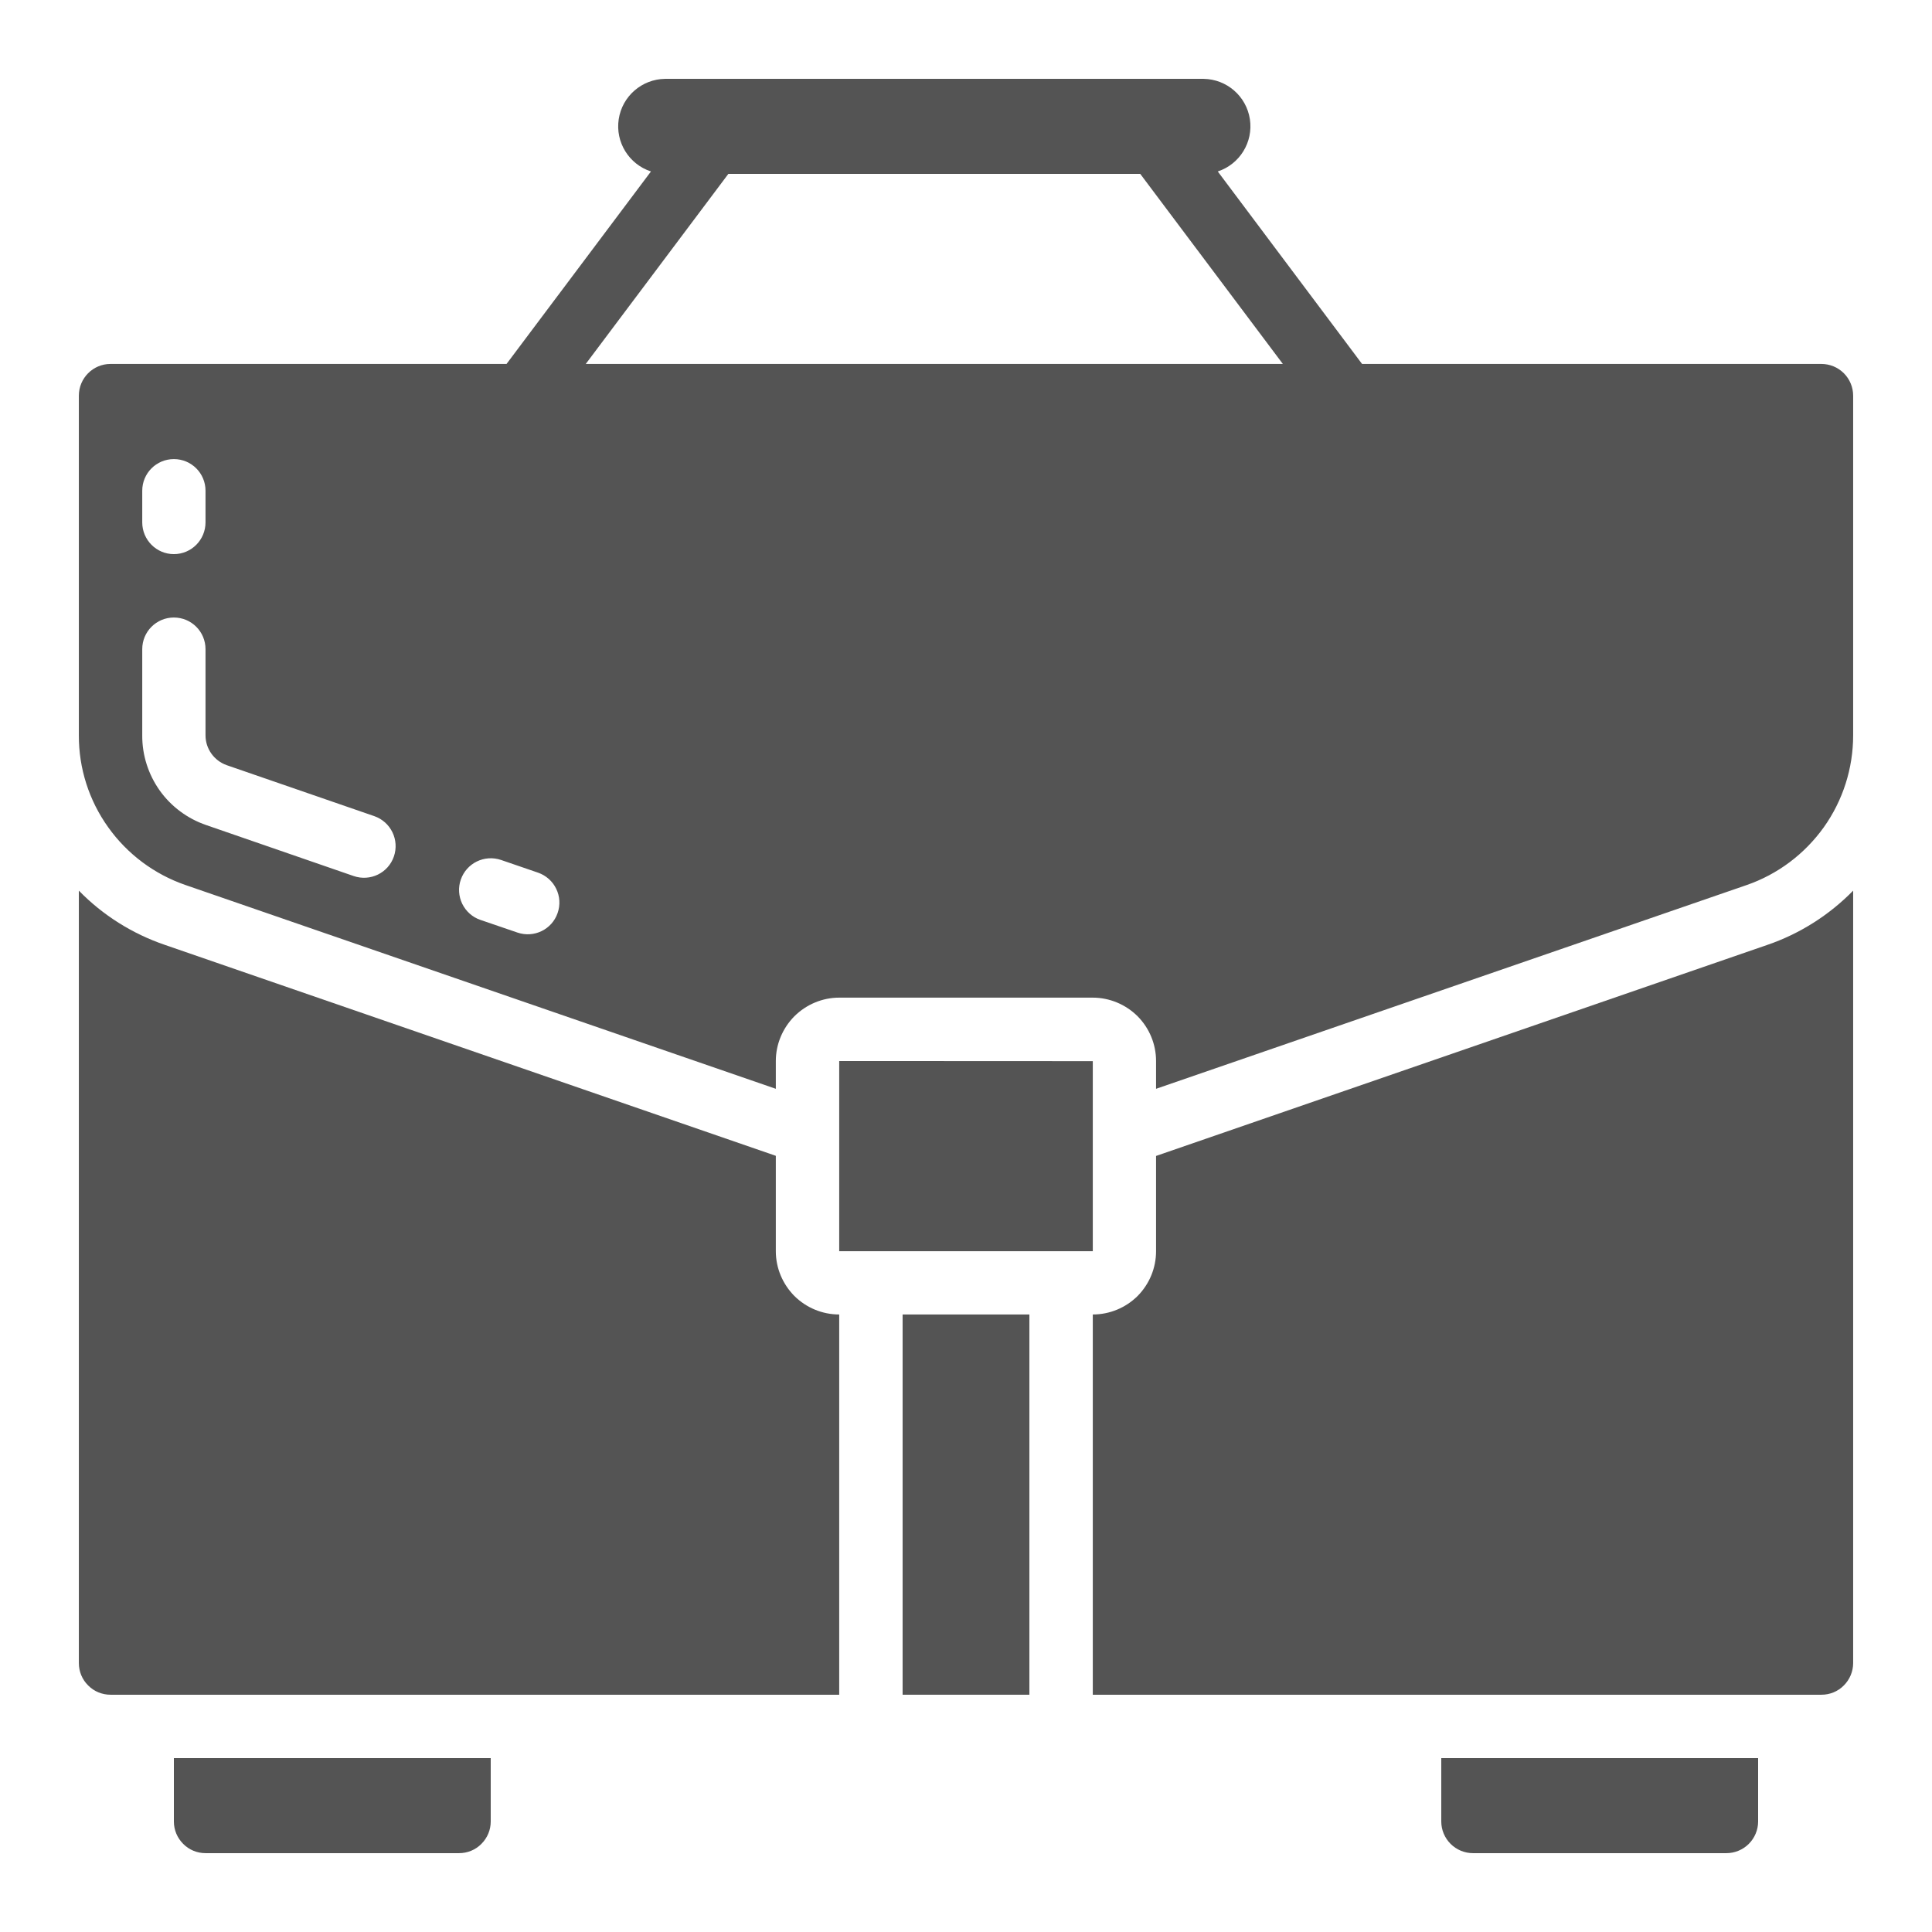
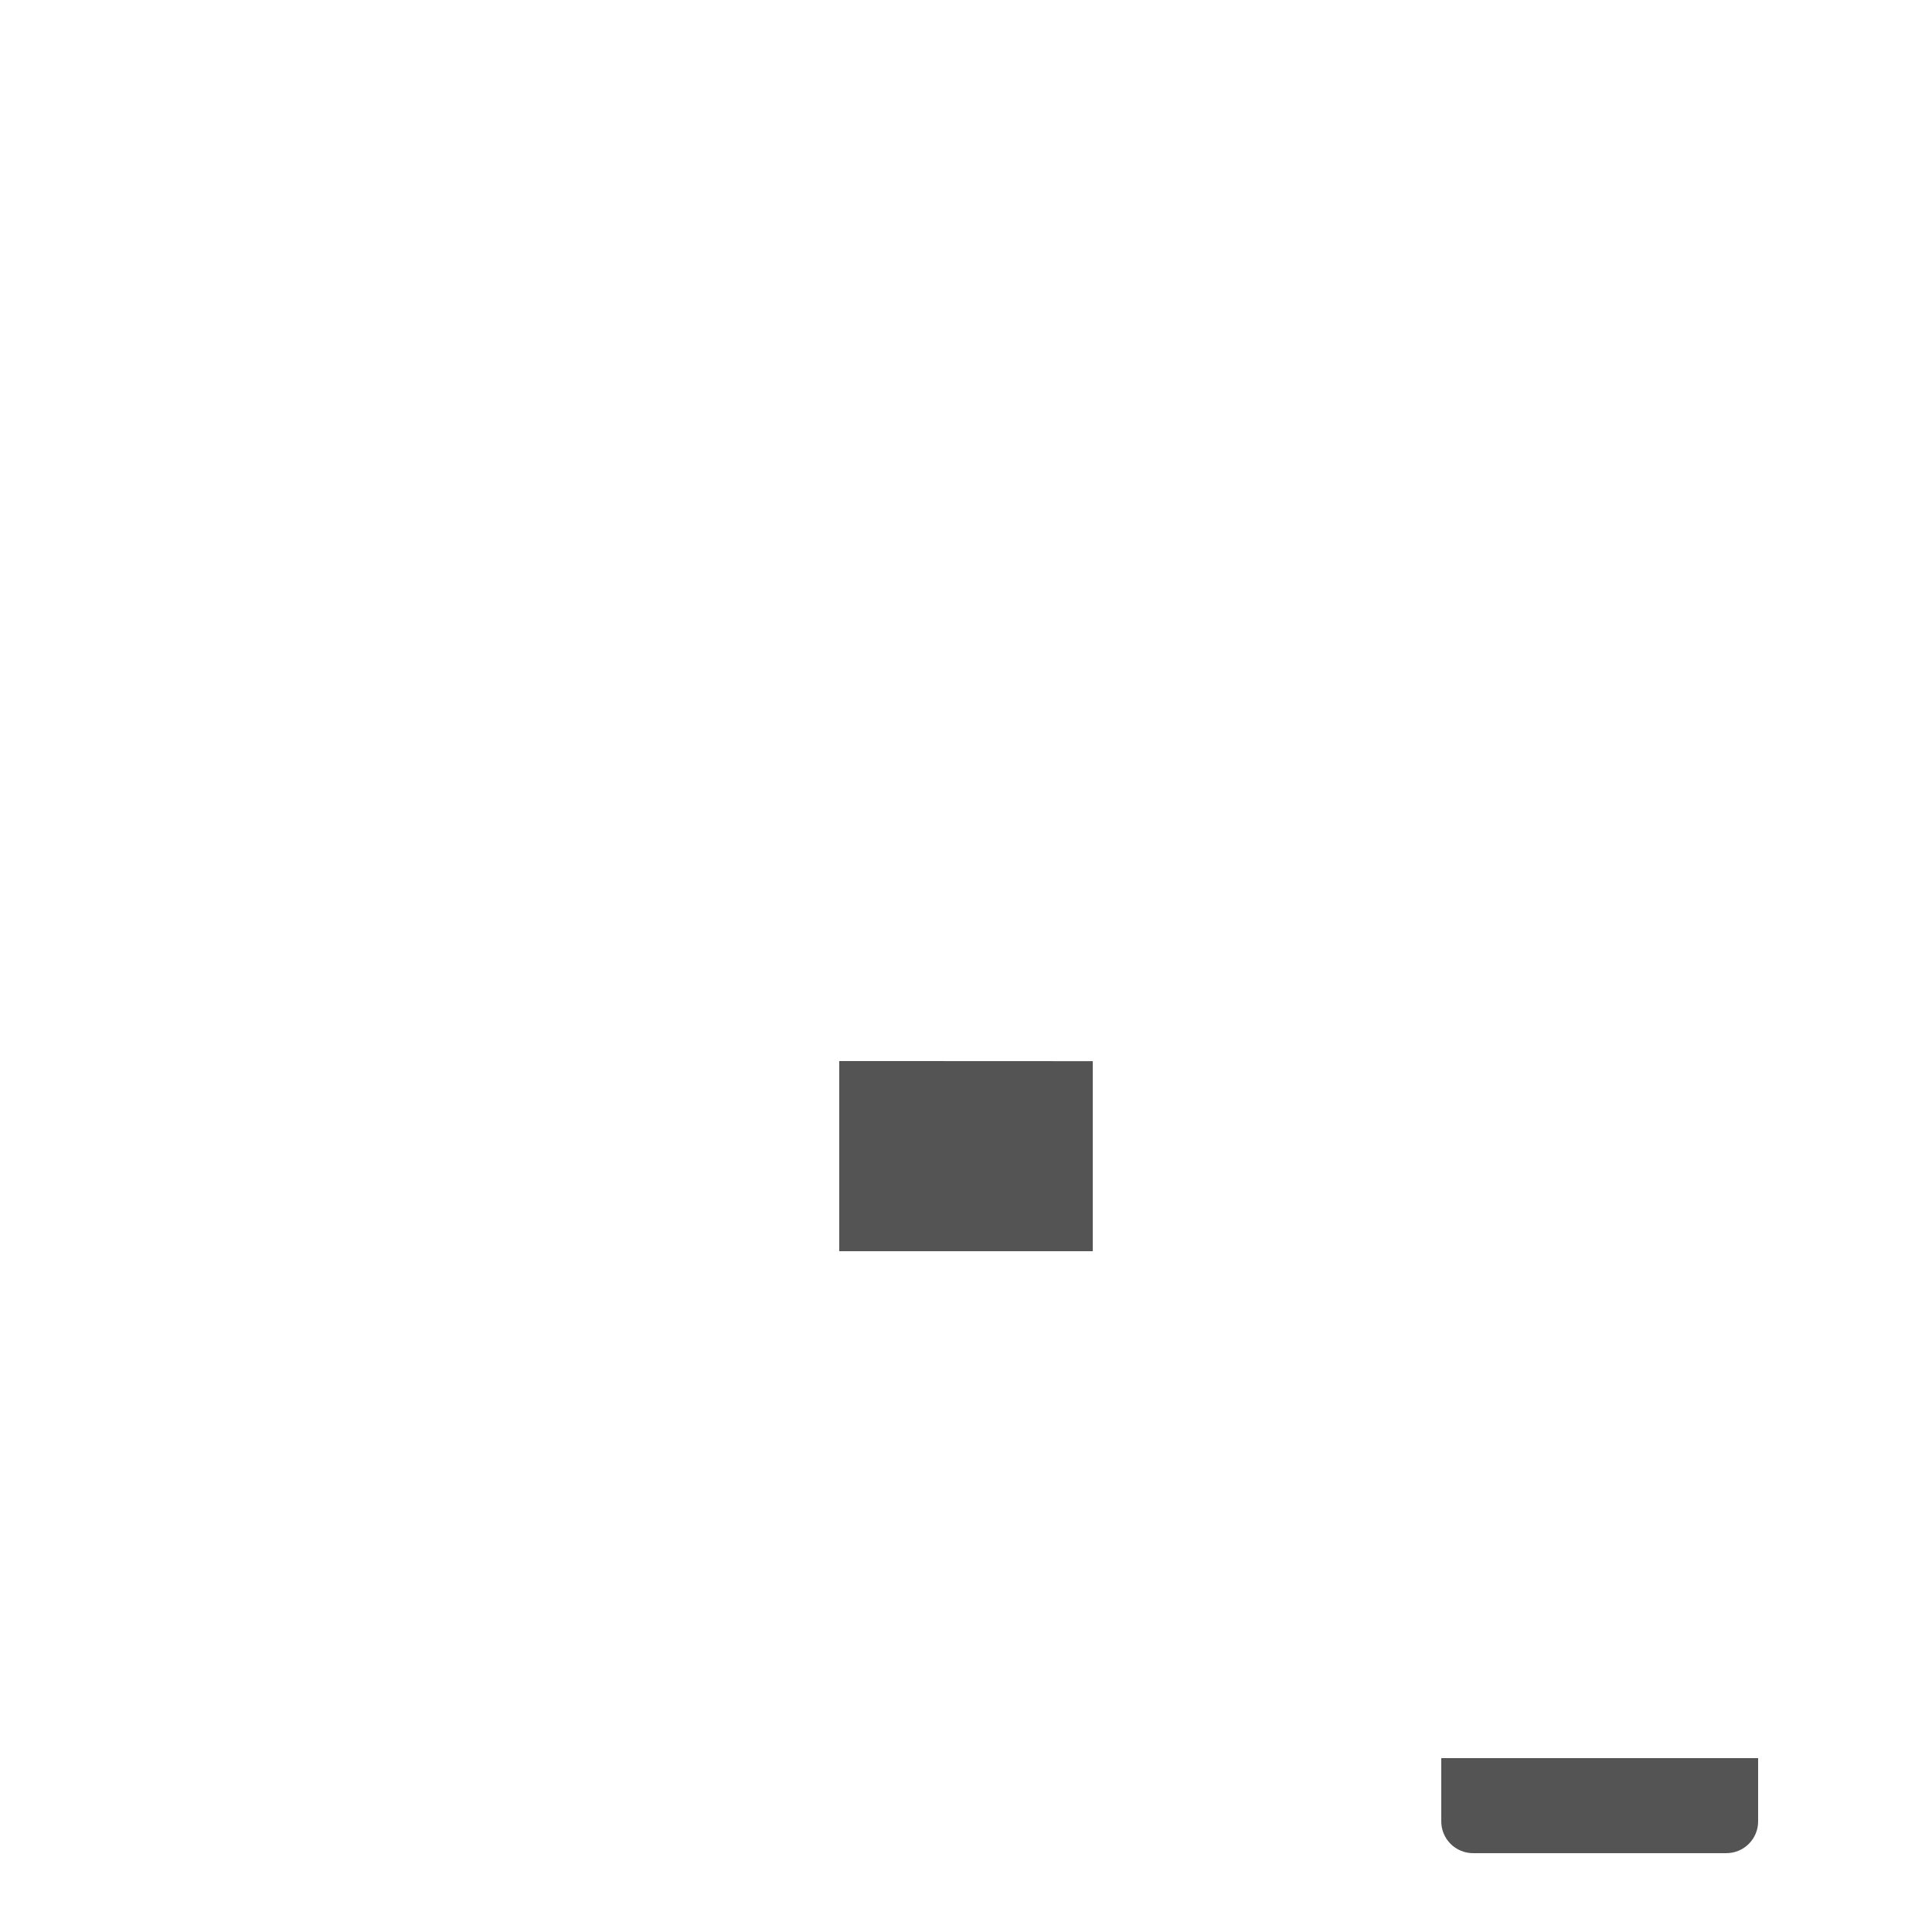
<svg xmlns="http://www.w3.org/2000/svg" width="16" height="16" viewBox="0 0 16 16" fill="none">
  <g clip-path="url(#clip0_541_2038)">
-     <path d="M0.915 14.035H6.95V10.886C6.811 10.886 6.678 10.831 6.579 10.733C6.481 10.634 6.425 10.501 6.425 10.362V9.572L1.365 7.825C1.096 7.733 0.852 7.58 0.653 7.376V13.773C0.653 13.842 0.68 13.909 0.73 13.958C0.779 14.008 0.846 14.035 0.915 14.035L0.915 14.035Z" fill="#545454" />
-     <path d="M7.475 10.886H8.525V14.035H7.475V10.886Z" fill="#545454" />
-     <path d="M3.802 15.347C3.871 15.347 3.938 15.32 3.987 15.27C4.036 15.221 4.064 15.155 4.064 15.085V14.56H1.44V15.085C1.44 15.155 1.468 15.221 1.517 15.27C1.566 15.32 1.633 15.347 1.702 15.347H3.802Z" fill="#545454" />
    <path d="M9.05 10.362V8.788L6.95 8.787V10.362L9.05 10.362Z" fill="#545454" />
-     <path d="M15.085 3.014H11.28L10.085 1.42C10.267 1.36 10.38 1.177 10.351 0.987C10.322 0.797 10.16 0.656 9.968 0.653H5.507C5.315 0.656 5.153 0.797 5.124 0.987C5.095 1.177 5.208 1.36 5.391 1.42L4.195 3.014H0.915C0.77 3.014 0.653 3.132 0.653 3.277V6.09C0.652 6.363 0.737 6.629 0.896 6.851C1.054 7.073 1.278 7.24 1.535 7.329L6.425 9.017V8.787C6.425 8.648 6.481 8.515 6.579 8.416C6.678 8.318 6.811 8.262 6.95 8.262H9.049C9.189 8.262 9.322 8.318 9.421 8.416C9.519 8.515 9.574 8.648 9.574 8.787V9.017L14.464 7.33H14.464C14.722 7.241 14.945 7.073 15.104 6.851C15.262 6.629 15.347 6.363 15.347 6.09V3.277C15.347 3.207 15.319 3.14 15.27 3.091C15.221 3.042 15.154 3.014 15.084 3.014L15.085 3.014ZM1.178 4.064C1.178 3.919 1.295 3.802 1.44 3.802C1.585 3.802 1.702 3.919 1.702 4.064V4.327V4.326C1.702 4.471 1.585 4.589 1.44 4.589C1.295 4.589 1.178 4.471 1.178 4.326V4.064ZM3.262 7.093C3.215 7.23 3.066 7.302 2.929 7.255L1.708 6.833C1.553 6.78 1.418 6.68 1.323 6.547C1.228 6.413 1.177 6.254 1.178 6.09V5.376C1.178 5.231 1.295 5.114 1.44 5.114C1.585 5.114 1.702 5.231 1.702 5.376V6.09C1.702 6.201 1.773 6.3 1.878 6.337L3.1 6.759V6.759C3.237 6.807 3.309 6.956 3.262 7.093ZM4.618 7.561C4.571 7.698 4.422 7.77 4.285 7.723L3.978 7.618C3.913 7.596 3.859 7.548 3.828 7.485C3.798 7.423 3.793 7.35 3.816 7.285C3.863 7.148 4.012 7.075 4.15 7.122L4.456 7.227H4.456C4.522 7.25 4.576 7.298 4.606 7.36C4.637 7.423 4.641 7.495 4.618 7.561ZM4.851 3.014L6.032 1.44H9.443L10.624 3.014H4.851Z" fill="#545454" />
    <path d="M11.936 15.085C11.936 15.154 11.964 15.221 12.013 15.27C12.062 15.319 12.129 15.347 12.198 15.347H14.298C14.367 15.347 14.434 15.319 14.483 15.27C14.532 15.221 14.56 15.154 14.56 15.085V14.56H11.936L11.936 15.085Z" fill="#545454" />
-     <path d="M9.574 9.573V10.362C9.574 10.501 9.519 10.634 9.421 10.733C9.322 10.831 9.189 10.886 9.05 10.886V14.035H15.085C15.154 14.035 15.221 14.008 15.27 13.958C15.319 13.909 15.347 13.842 15.347 13.773V7.376C15.148 7.579 14.904 7.734 14.634 7.826L9.574 9.573Z" fill="#545454" />
  </g>
  <defs>
    <clipPath id="clip0_541_2038">
      <rect width="16" height="16" fill="white" />
    </clipPath>
  </defs>
</svg>